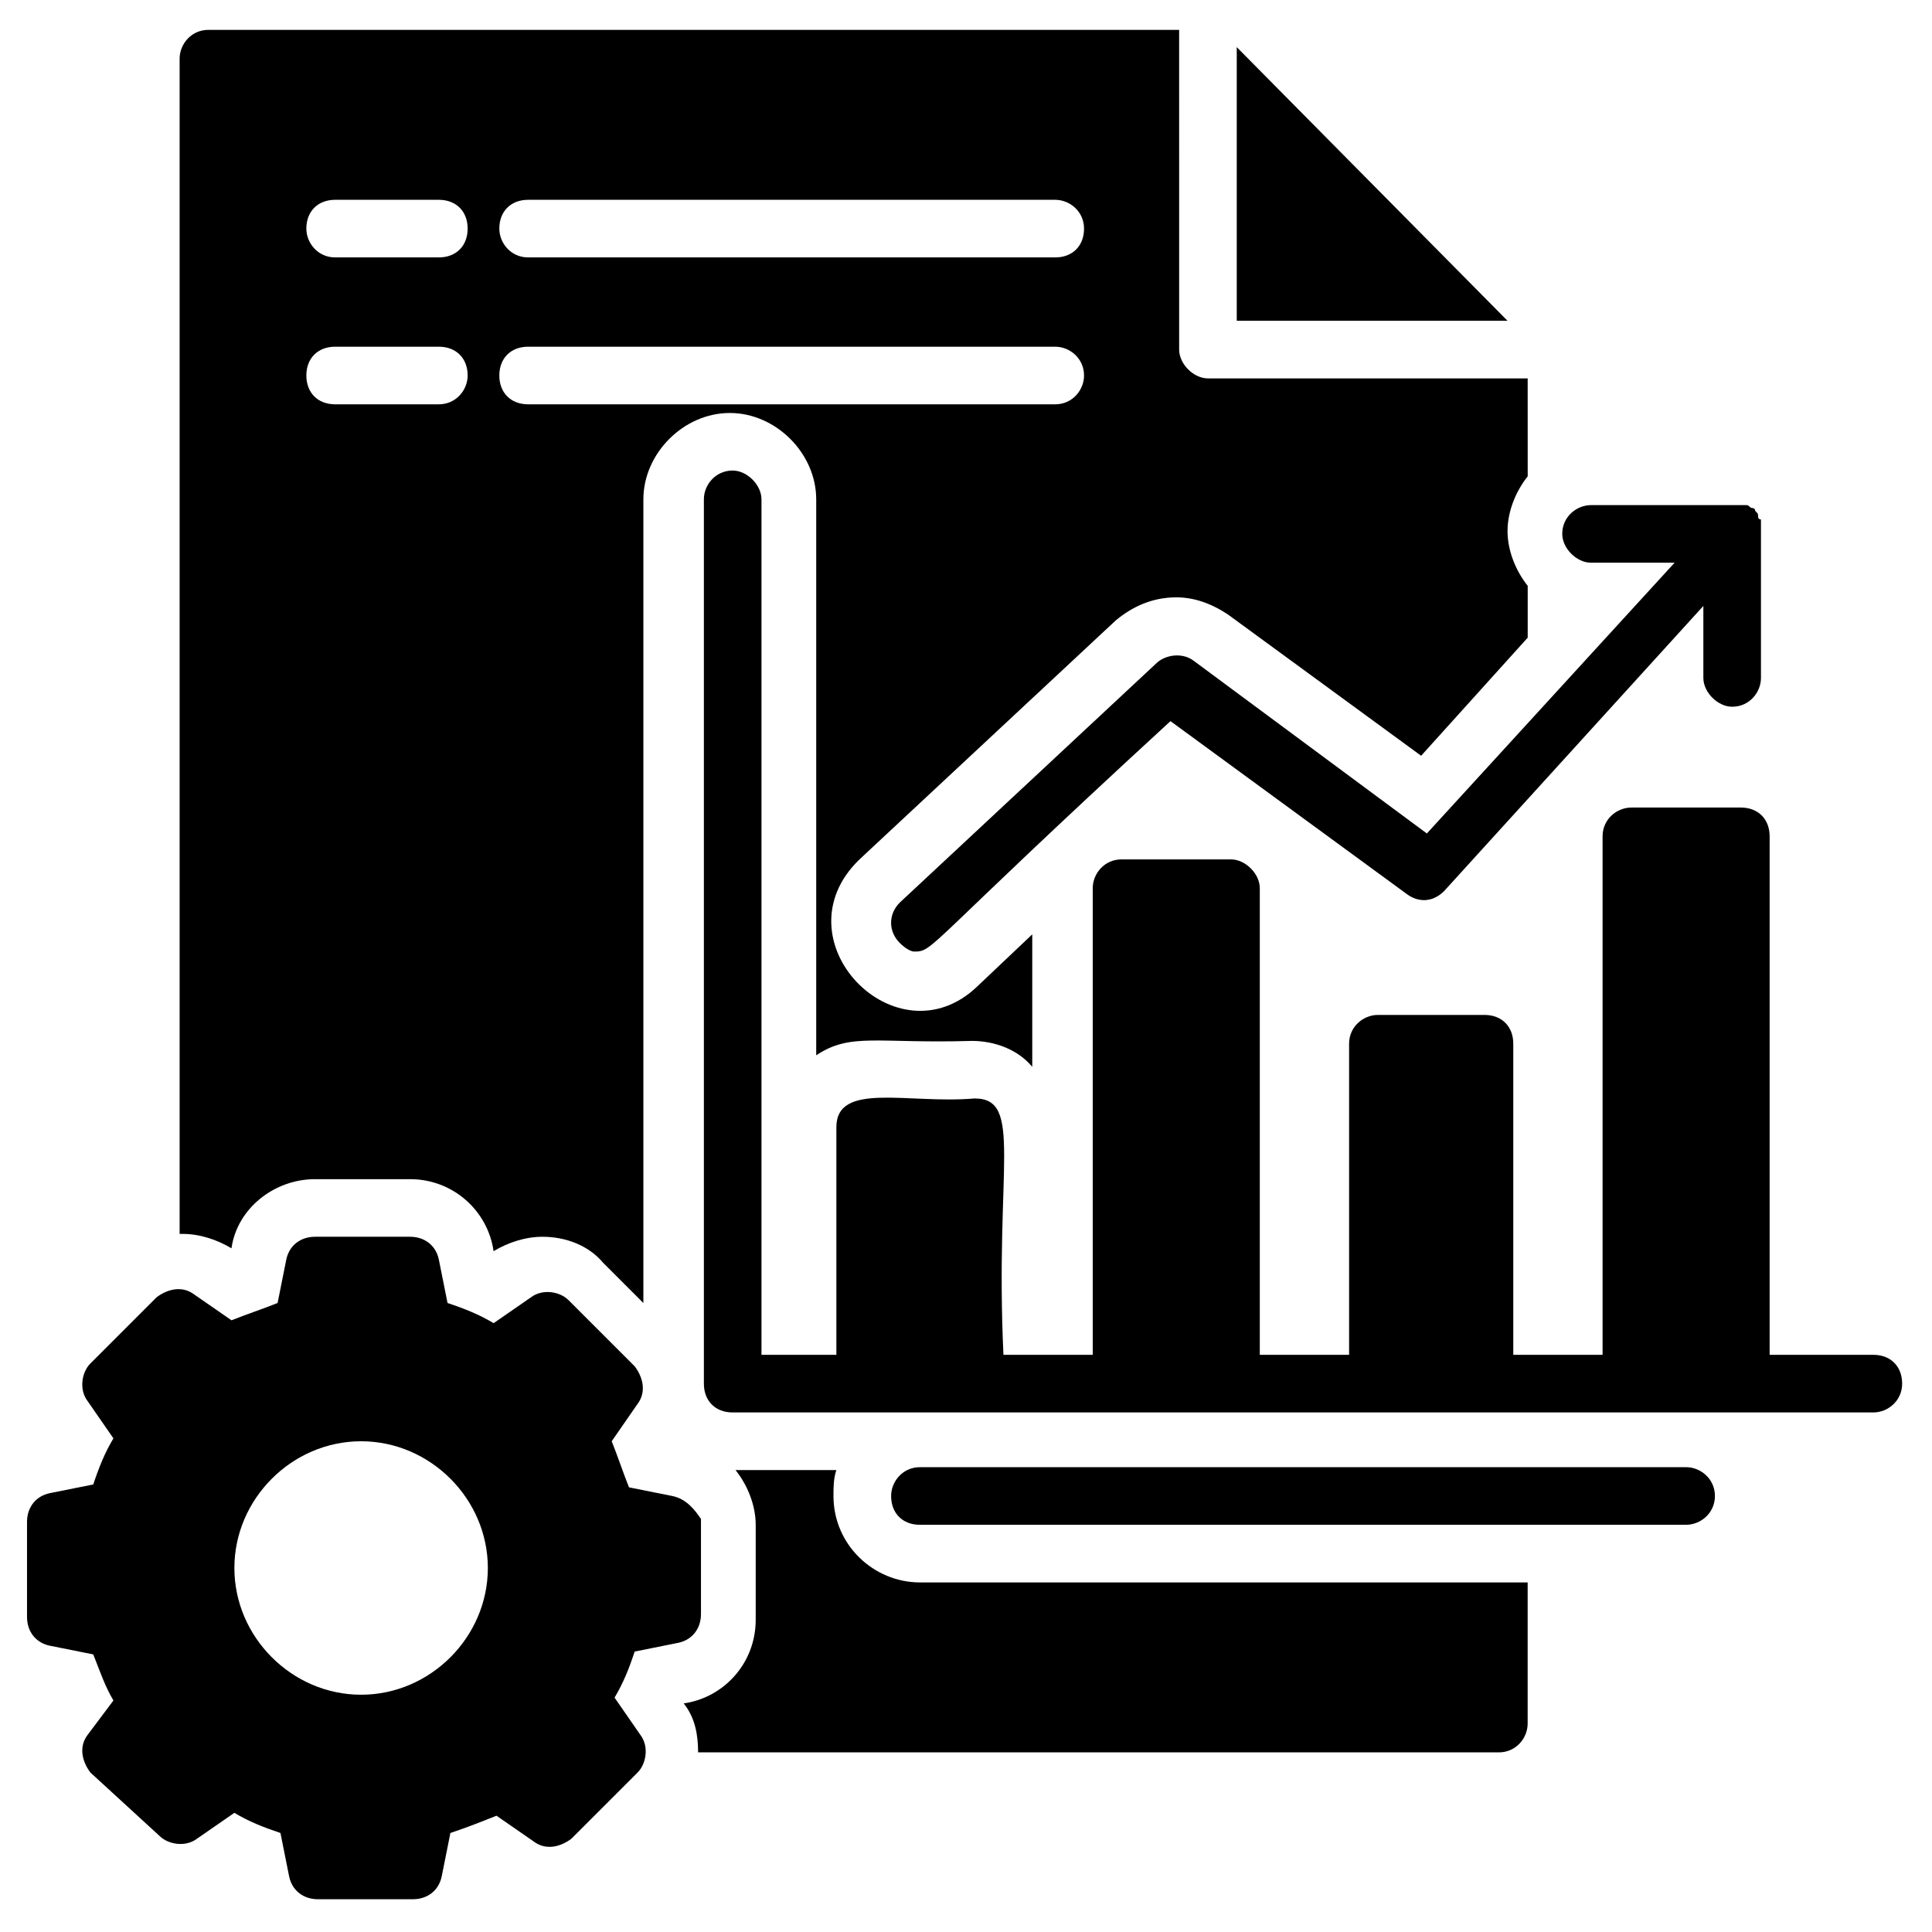
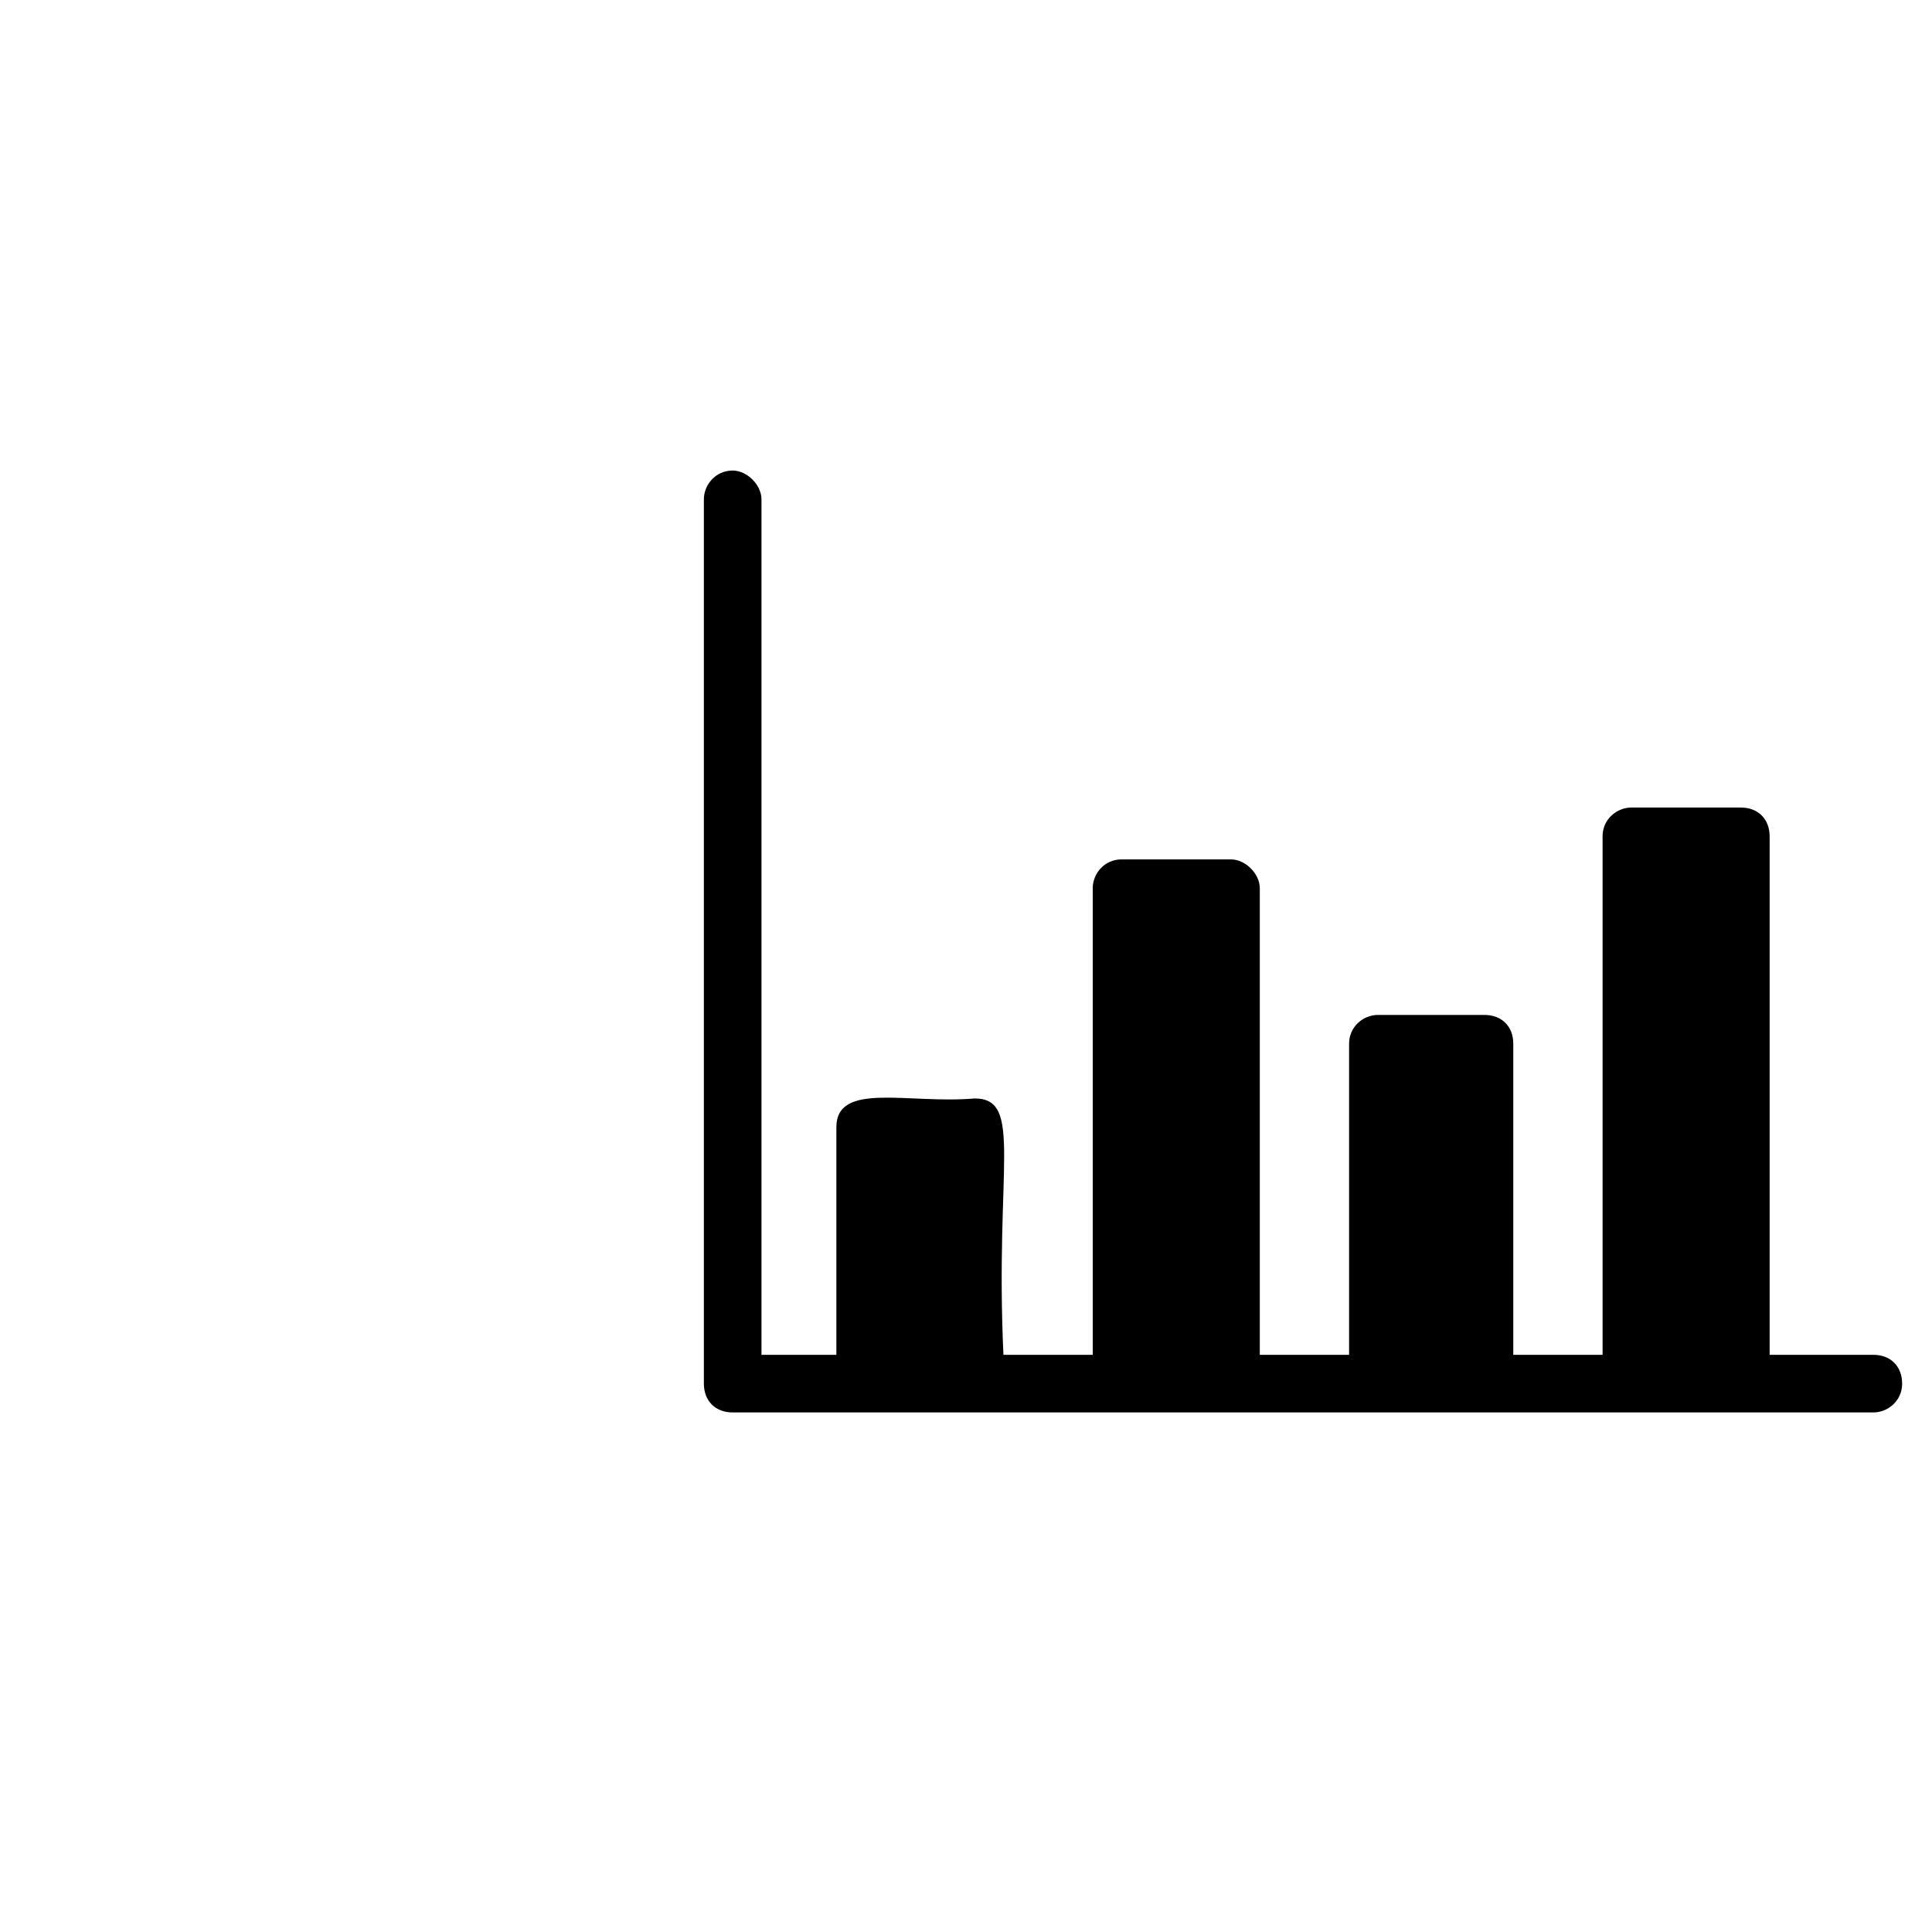
<svg xmlns="http://www.w3.org/2000/svg" fill="#000000" width="800px" height="800px" version="1.1" viewBox="144 144 512 512">
  <g>
-     <path d="m322.14 540.45-11.449-2.289c-1.527-3.816-3.055-8.398-4.582-12.215l6.871-9.922c2.289-3.055 1.527-6.871-0.762-9.922l-17.559-17.559c-2.289-2.289-6.871-3.055-9.922-0.762l-9.922 6.871c-3.816-2.289-7.633-3.816-12.215-5.344l-2.289-11.449c-0.762-3.816-3.816-6.106-7.633-6.106h-25.191c-3.816 0-6.871 2.289-7.633 6.106l-2.289 11.449c-3.816 1.527-8.398 3.055-12.215 4.582l-9.922-6.871c-3.055-2.289-6.871-1.527-9.922 0.762l-17.559 17.559c-2.289 2.289-3.055 6.871-0.762 9.922l6.871 9.922c-2.289 3.816-3.816 7.633-5.344 12.215l-11.449 2.289c-3.816 0.762-6.106 3.816-6.106 7.633v25.191c0 3.816 2.289 6.871 6.106 7.633l11.449 2.289c1.527 3.816 3.055 8.398 5.344 12.215l-6.871 9.16c-2.289 3.055-1.527 6.871 0.762 9.922l18.316 16.797c2.289 2.289 6.871 3.055 9.922 0.762l9.922-6.871c3.816 2.289 7.633 3.816 12.215 5.344l2.289 11.449c0.762 3.816 3.816 6.106 7.633 6.106h25.191c3.816 0 6.871-2.289 7.633-6.106l2.289-11.449c4.582-1.527 8.398-3.055 12.215-4.582l9.922 6.871c3.055 2.289 6.871 1.527 9.922-0.762l17.559-17.559c2.289-2.289 3.055-6.871 0.762-9.922l-6.871-9.922c2.289-3.816 3.816-7.633 5.344-12.215l11.449-2.289c3.816-0.762 6.106-3.816 6.106-7.633v-25.191c-1.52-2.293-3.809-5.344-7.625-6.109zm-48.855 19.086c0 18.32-15.266 33.586-33.586 33.586-18.32 0-33.586-15.266-33.586-33.586 0-18.32 15.266-33.586 33.586-33.586 18.32-0.004 33.586 15.266 33.586 33.586z" />
-     <path d="m382.44 393.89c-3.055-3.055-3.055-7.633 0-10.688l67.938-63.359c2.289-2.289 6.871-3.055 9.922-0.762l61.832 45.801 65.648-71.754h-22.137c-3.816 0-7.633-3.816-7.633-7.633 0-4.582 3.816-7.633 7.633-7.633h38.93 0.762 1.527c0.762 0 0.762 0.762 1.527 0.762 0 0 0.762 0 0.762 0.762 0.762 0.762 0.762 0.762 0.762 1.527 0 0.762 0.762 0.762 0.762 0.762v1.527 1.527 38.93c0 3.816-3.055 7.633-7.633 7.633-3.816 0-7.633-3.816-7.633-7.633v-19.082l-68.703 75.57c-3.055 3.055-6.871 3.055-9.922 0.762l-62.594-45.801c-65.648 60.305-62.594 61.066-67.938 61.066-0.758 0.008-2.285-0.758-3.812-2.285z" />
    <path d="m648.09 510.68c0 4.582-3.816 7.633-7.633 7.633h-302.29c-4.582 0-7.633-3.055-7.633-7.633v-234.35c0-3.816 3.055-7.633 7.633-7.633 3.816 0 7.633 3.816 7.633 7.633v226.71h19.848v-60.305c0-12.215 19.082-6.106 36.641-7.633 12.977 0 5.344 18.32 7.633 67.938h23.664v-123.66c0-3.816 3.055-7.633 7.633-7.633h29.008c3.816 0 7.633 3.816 7.633 7.633v123.66h23.664v-82.441c0-4.582 3.816-7.633 7.633-7.633h28.246c4.582 0 7.633 3.055 7.633 7.633v82.441h23.664v-137.4c0-4.582 3.816-7.633 7.633-7.633h29.008c4.582 0 7.633 3.055 7.633 7.633v137.4h27.48c4.578 0 7.633 3.055 7.633 7.633z" />
-     <path d="m598.47 540.45c0 4.582-3.816 7.633-7.633 7.633l-203.05 0.004c-4.582 0-7.633-3.055-7.633-7.633 0-3.816 3.055-7.633 7.633-7.633l203.05-0.004c3.816 0 7.633 3.055 7.633 7.633z" />
-     <path d="m471.75 156.49v72.516h71.754z" />
-     <path d="m548.09 244.28h-83.969c-3.816 0-7.633-3.816-7.633-7.633l-0.004-84.734h-257.25c-4.582 0-7.633 3.816-7.633 7.633v311.45h0.762c4.582 0 9.16 1.527 12.977 3.816 1.527-10.688 11.449-18.32 22.137-18.32h25.191c11.449 0 20.609 8.398 22.137 19.082 3.816-2.289 8.398-3.816 12.977-3.816 6.106 0 12.215 2.289 16.031 6.871l10.688 10.688v-212.97c0-12.215 10.688-22.902 22.902-22.902s22.902 10.688 22.902 22.902v147.32c9.16-6.106 16.031-3.055 41.223-3.816 6.106 0 12.215 2.289 16.031 6.871v-35.113l-14.504 13.742c-21.375 20.609-53.434-12.215-31.297-33.586l67.938-63.359c4.582-3.816 9.922-6.106 16.031-6.106 4.582 0 9.16 1.527 13.742 4.582l51.145 37.402 28.242-31.297v-13.742c-3.055-3.816-5.344-9.16-5.344-14.504s2.289-10.688 5.344-14.504l-0.008-25.953zm-287.79 6.867h-27.48c-4.582 0-7.633-3.055-7.633-7.633 0-4.582 3.055-7.633 7.633-7.633h27.48c4.582 0 7.633 3.055 7.633 7.633 0 3.816-3.051 7.633-7.633 7.633zm0-38.93h-27.48c-4.582 0-7.633-3.816-7.633-7.633 0-4.582 3.055-7.633 7.633-7.633h27.48c4.582 0 7.633 3.055 7.633 7.633s-3.051 7.633-7.633 7.633zm163.36 38.93h-139.7c-4.582 0-7.633-3.055-7.633-7.633 0-4.582 3.055-7.633 7.633-7.633h139.69c3.816 0 7.633 3.055 7.633 7.633 0.004 3.816-3.051 7.633-7.629 7.633zm0-38.93h-139.7c-4.582 0-7.633-3.816-7.633-7.633 0-4.582 3.055-7.633 7.633-7.633h139.69c3.816 0 7.633 3.055 7.633 7.633 0.004 4.578-3.051 7.633-7.629 7.633zm-35.879 351.14c-12.215 0-22.902-9.922-22.902-22.902 0-2.289 0-4.582 0.762-6.871l-26.715 0.004c3.055 3.816 5.344 9.16 5.344 14.504v25.191c0 11.449-8.398 20.609-19.082 22.137 3.055 3.816 3.816 8.398 3.816 12.977h212.21c4.582 0 7.633-3.816 7.633-7.633v-37.402z" />
  </g>
</svg>